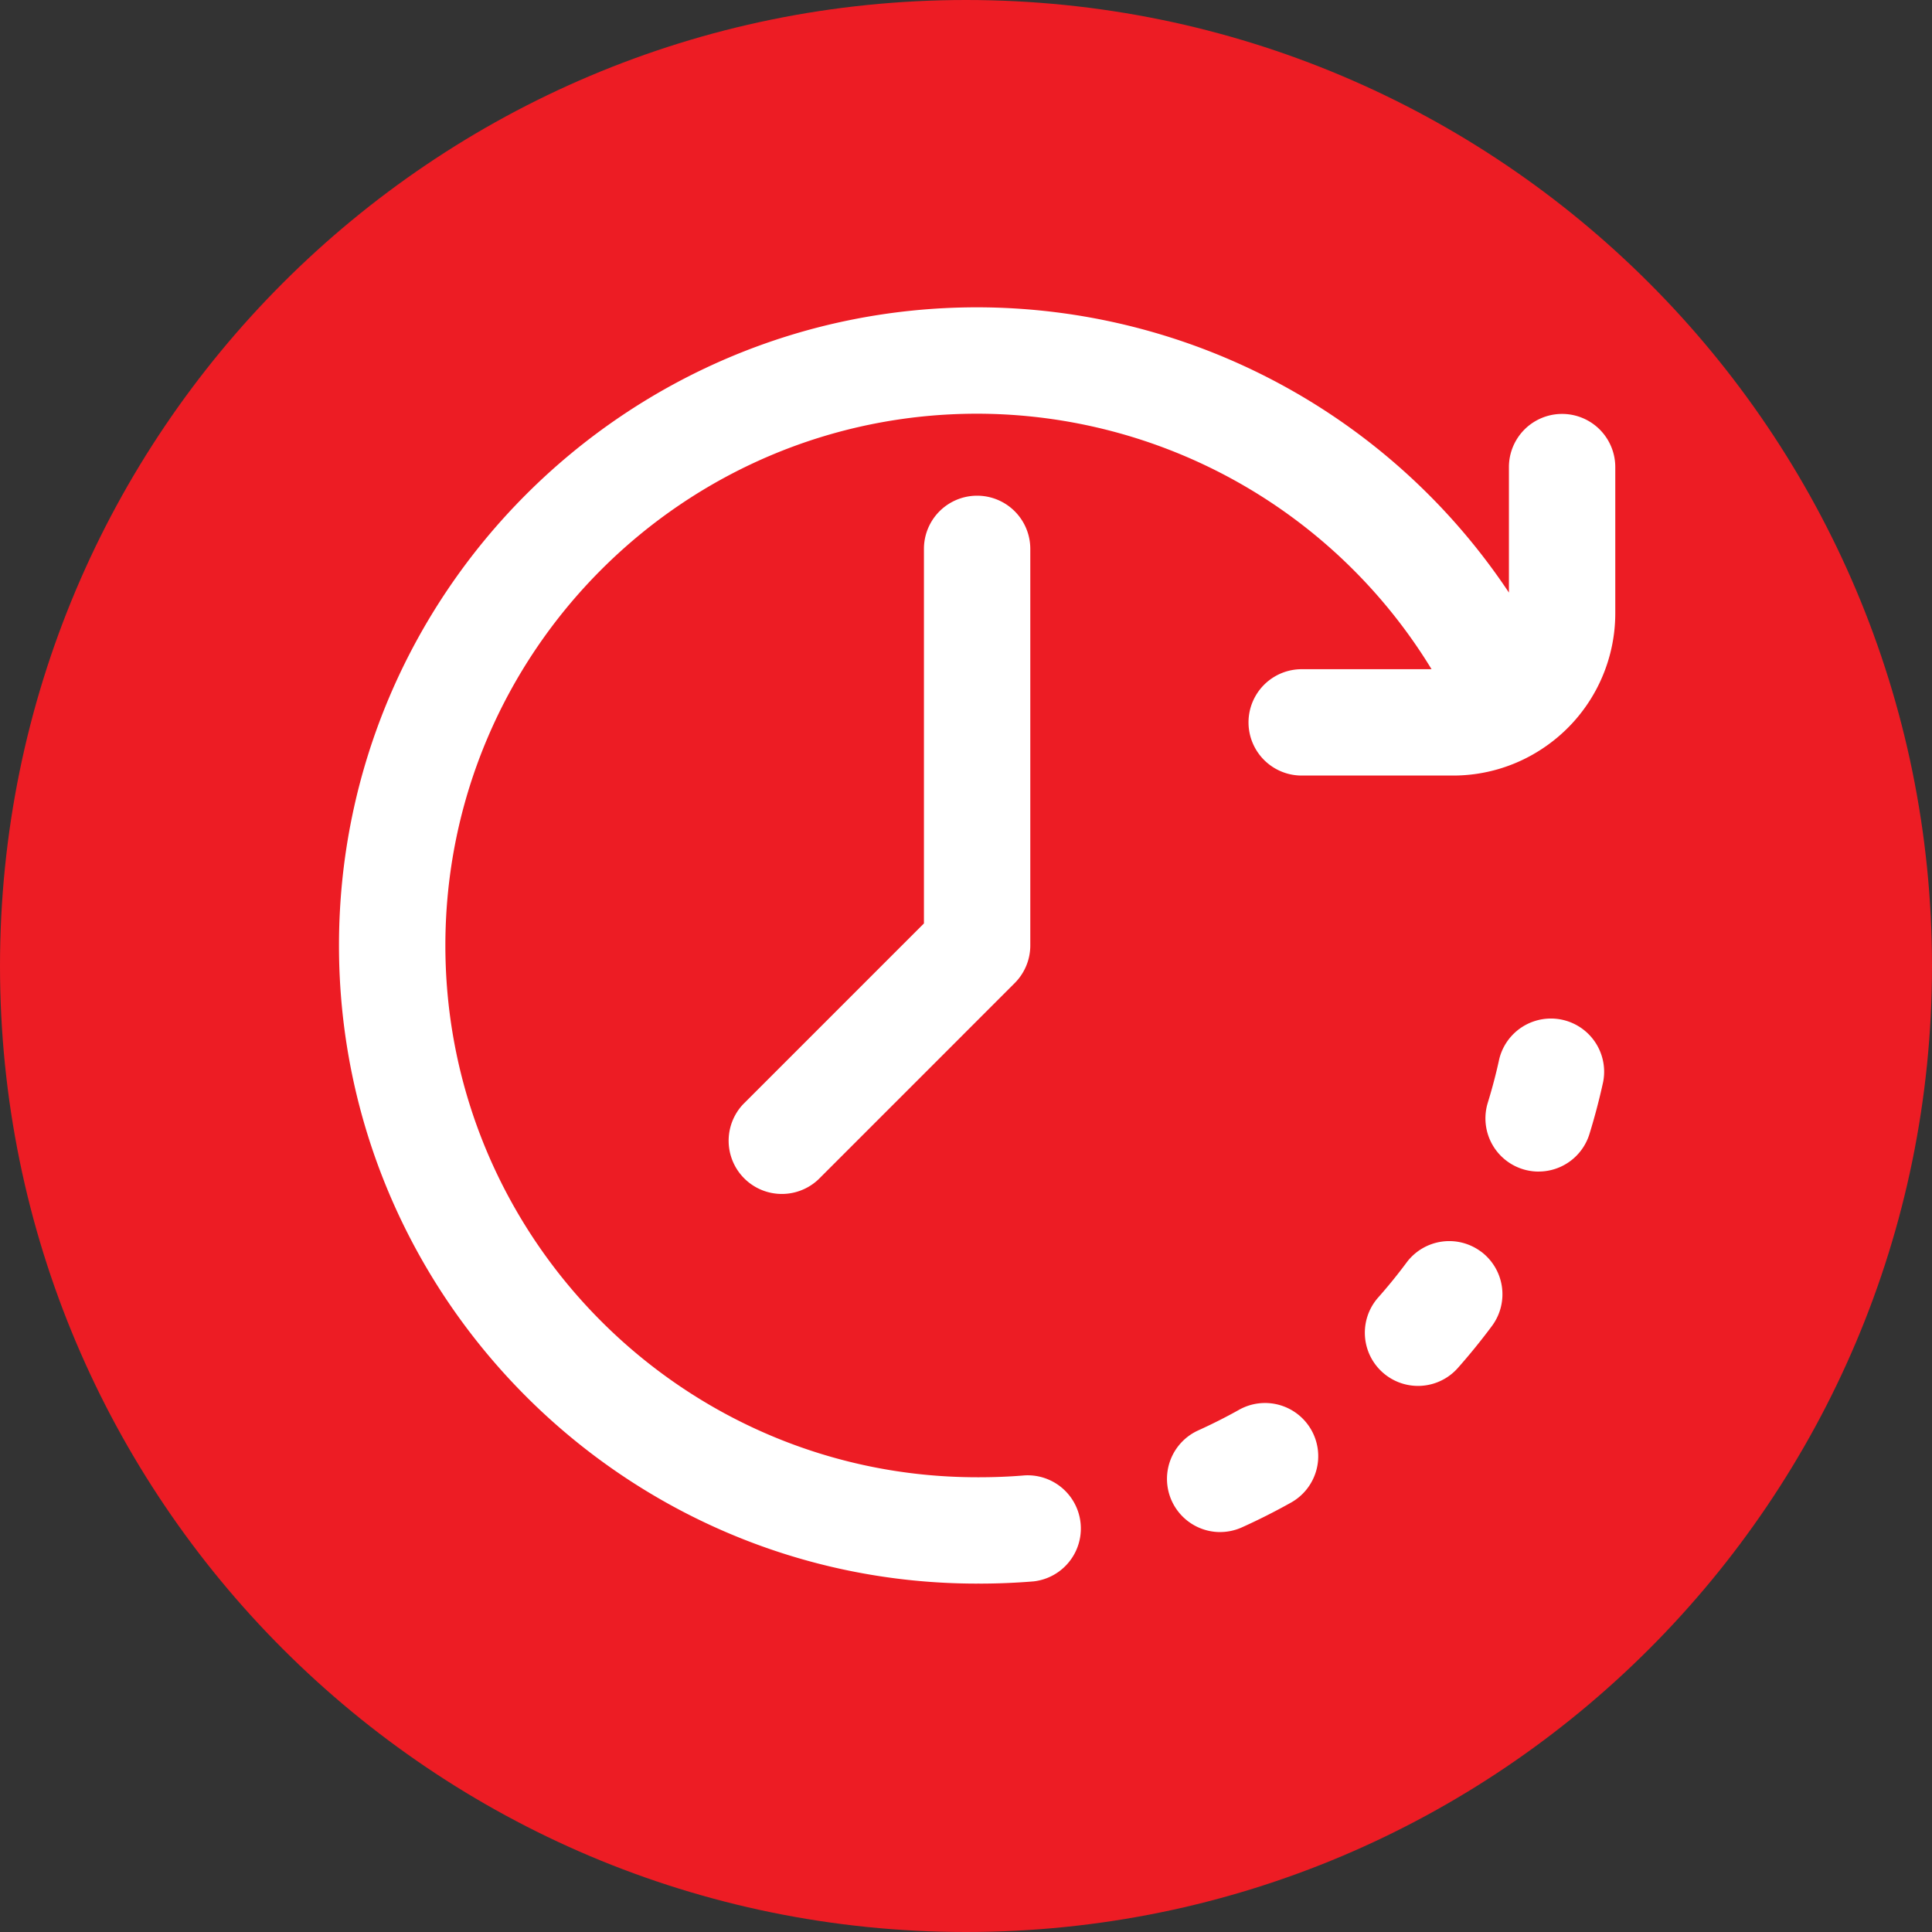
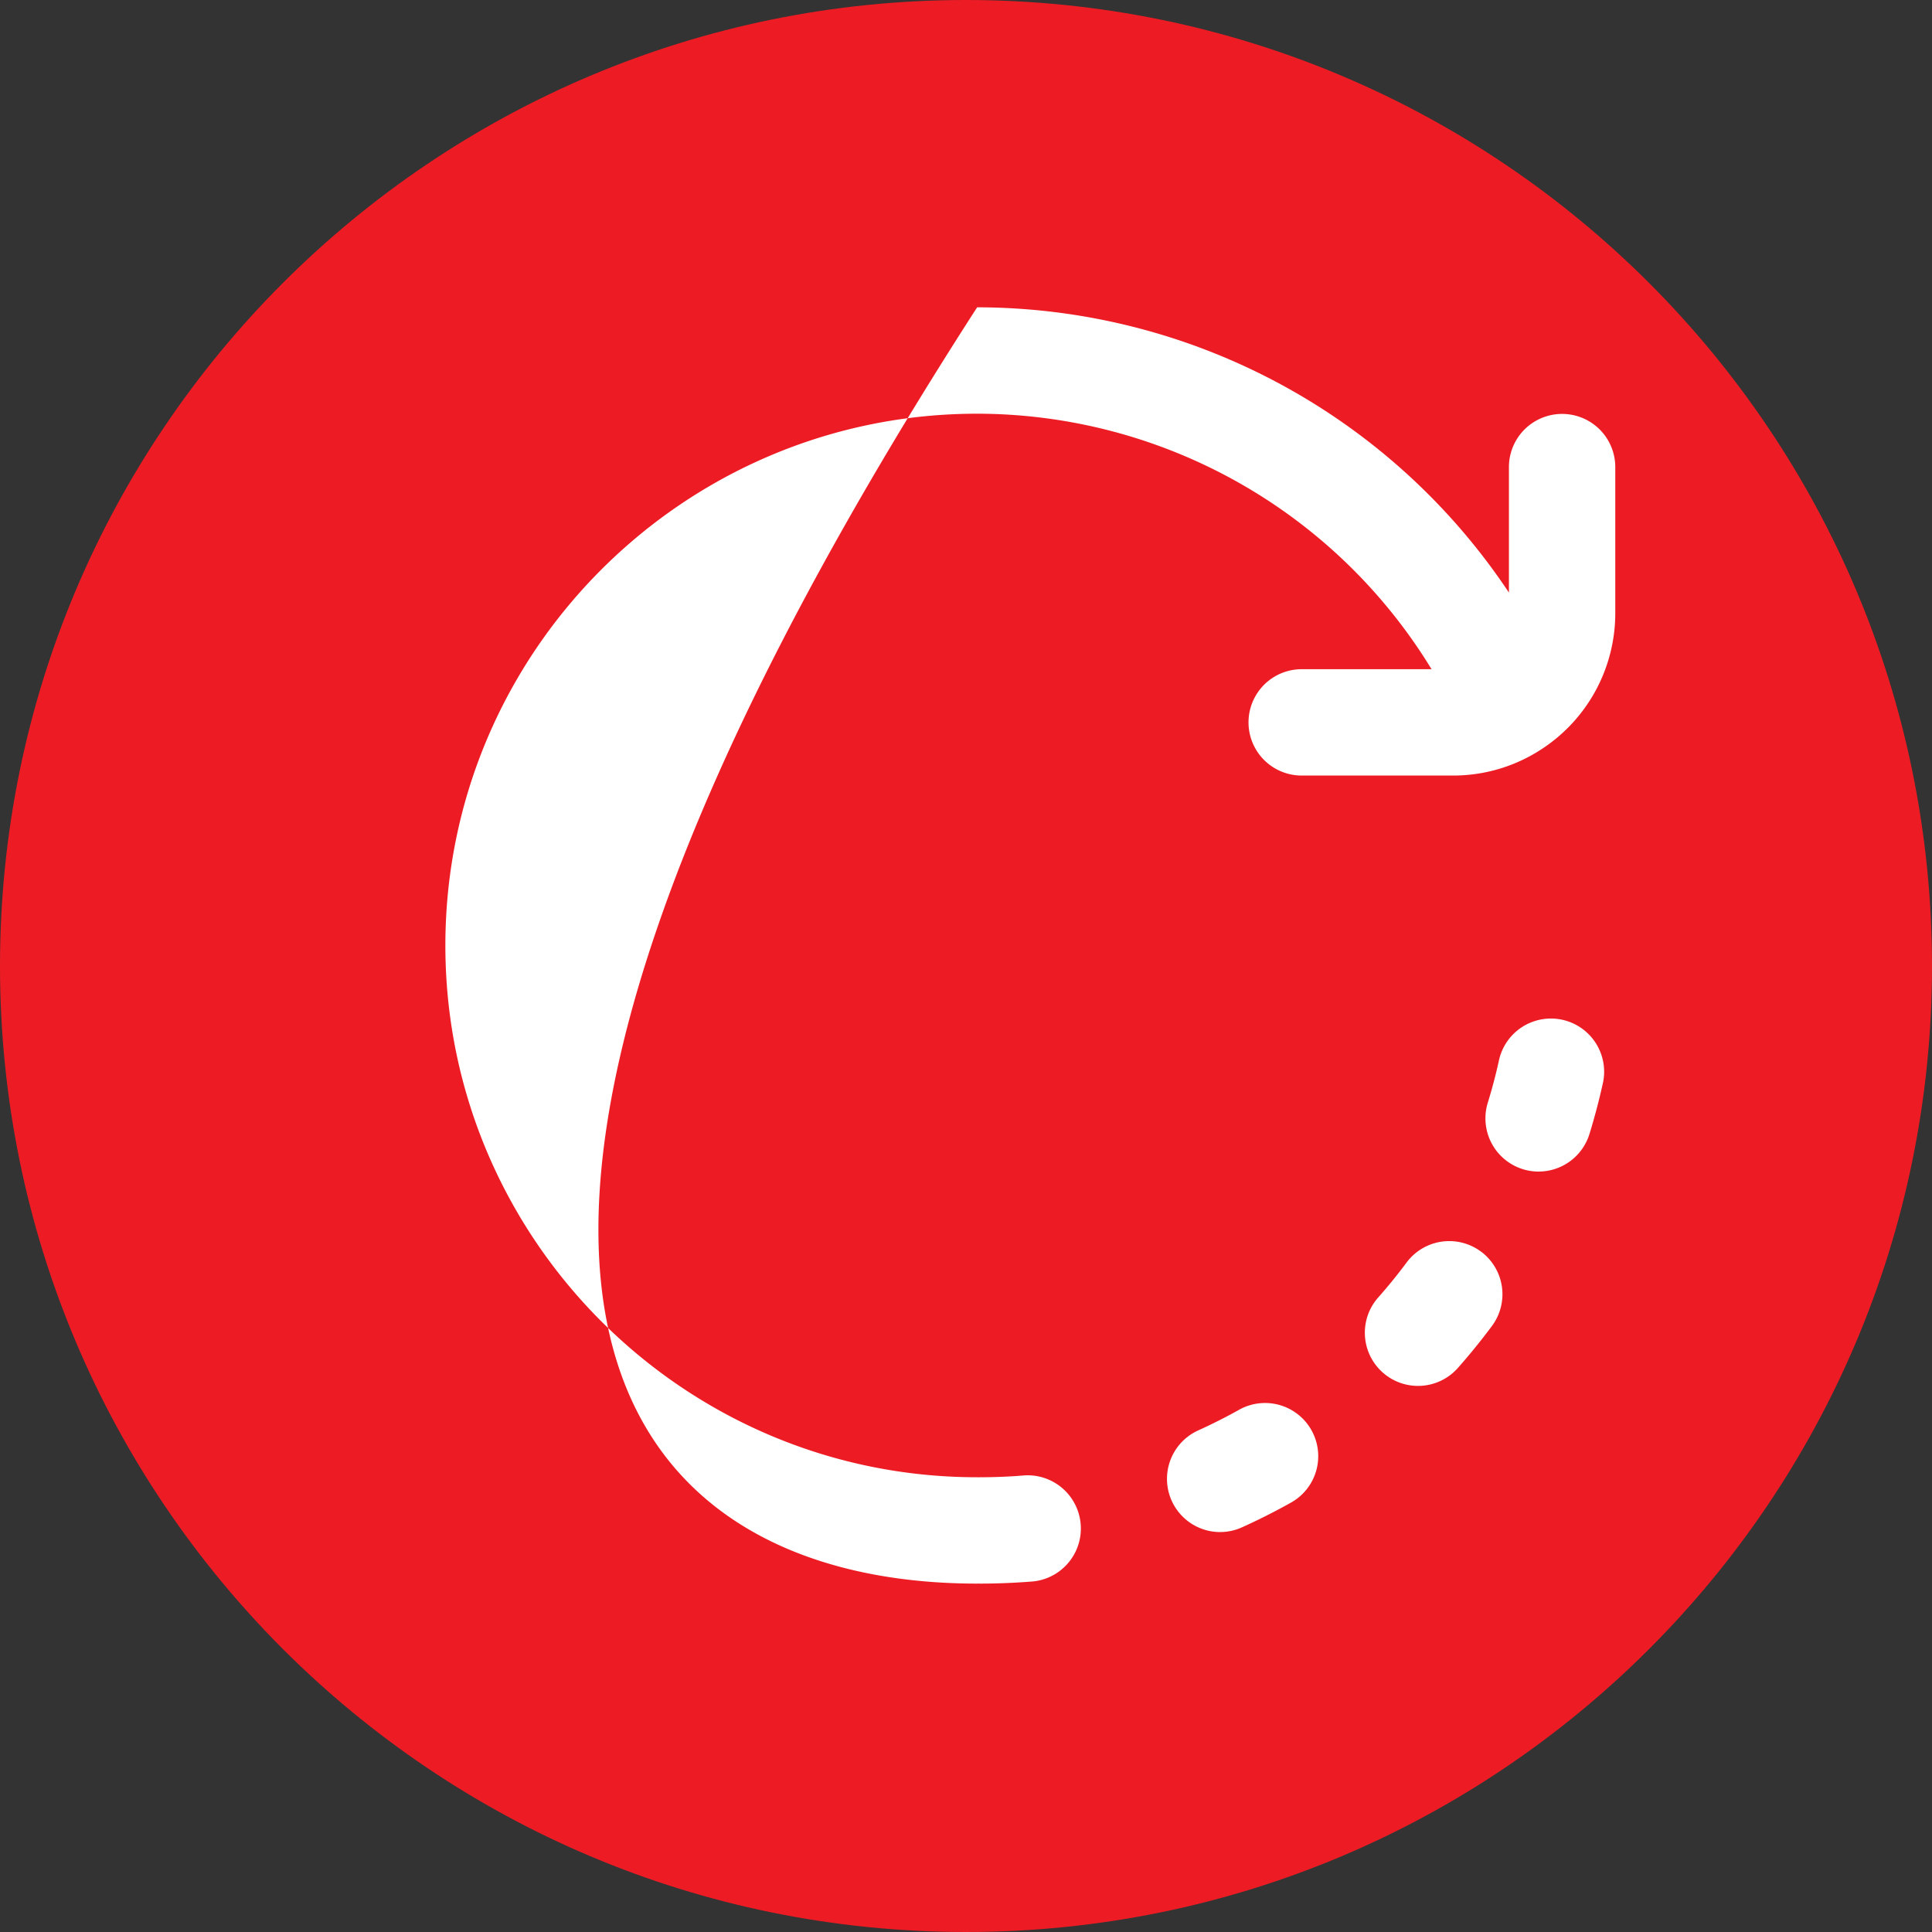
<svg xmlns="http://www.w3.org/2000/svg" width="61" height="61" fill="none">
  <rect width="100%" height="100%" fill="#333333" stroke="none" />
  <path d="M61 30.5C61 47.345 47.345 61 30.5 61S0 47.345 0 30.5 13.655 0 30.5 0 61 13.655 61 30.5z" fill="#ED1C24" />
-   <path d="M30.852 50l.039-.002.04.002c.566 0 1.14-.024 1.702-.07a1.68 1.68 0 00-.28-3.347c-.47.04-.949.059-1.423.059l-.04.002-.038-.002c-9.258 0-16.79-7.532-16.79-16.79 0-9.259 7.532-16.79 16.79-16.79a16.83 16.83 0 0114.347 8.067h-4.1a1.679 1.679 0 100 3.358h4.779a5.093 5.093 0 002.81-.843A5.122 5.122 0 0051 19.365v-4.617a1.679 1.679 0 10-3.358 0v3.962a20.195 20.195 0 00-16.79-9.007c-11.11 0-20.149 9.038-20.149 20.149C10.703 40.962 19.742 50 30.852 50zM48.58 36.99a1.68 1.68 0 001.604-1.184c.167-.54.313-1.096.434-1.65a1.68 1.68 0 00-3.282-.715c-.1.462-.222.924-.361 1.375a1.68 1.68 0 001.605 2.175zm-1.82 2.528a1.679 1.679 0 00-2.349.344c-.282.38-.584.752-.897 1.105a1.679 1.679 0 102.516 2.224c.376-.424.737-.87 1.075-1.324a1.68 1.68 0 00-.344-2.35zm-8.236 8.854c.232 0 .466-.048.69-.149.517-.233 1.03-.492 1.526-.769a1.679 1.679 0 10-1.638-2.931c-.412.23-.84.445-1.27.64a1.68 1.68 0 00.692 3.21z" fill="#fff" />
-   <path d="M29.172 17.33v11.826l-5.706 5.706a1.68 1.68 0 002.375 2.375l6.197-6.198a1.68 1.68 0 00.492-1.188V17.33a1.679 1.679 0 10-3.358 0z" fill="#fff" />
+   <path d="M30.852 50l.039-.002.04.002c.566 0 1.14-.024 1.702-.07a1.68 1.68 0 00-.28-3.347c-.47.04-.949.059-1.423.059l-.04.002-.038-.002c-9.258 0-16.79-7.532-16.79-16.79 0-9.259 7.532-16.79 16.79-16.79a16.83 16.83 0 0114.347 8.067h-4.1a1.679 1.679 0 100 3.358h4.779a5.093 5.093 0 002.81-.843A5.122 5.122 0 0051 19.365v-4.617a1.679 1.679 0 10-3.358 0v3.962a20.195 20.195 0 00-16.79-9.007C10.703 40.962 19.742 50 30.852 50zM48.58 36.99a1.68 1.68 0 001.604-1.184c.167-.54.313-1.096.434-1.65a1.68 1.68 0 00-3.282-.715c-.1.462-.222.924-.361 1.375a1.68 1.68 0 001.605 2.175zm-1.82 2.528a1.679 1.679 0 00-2.349.344c-.282.38-.584.752-.897 1.105a1.679 1.679 0 102.516 2.224c.376-.424.737-.87 1.075-1.324a1.68 1.68 0 00-.344-2.35zm-8.236 8.854c.232 0 .466-.048.69-.149.517-.233 1.03-.492 1.526-.769a1.679 1.679 0 10-1.638-2.931c-.412.23-.84.445-1.27.64a1.68 1.68 0 00.692 3.21z" fill="#fff" />
</svg>